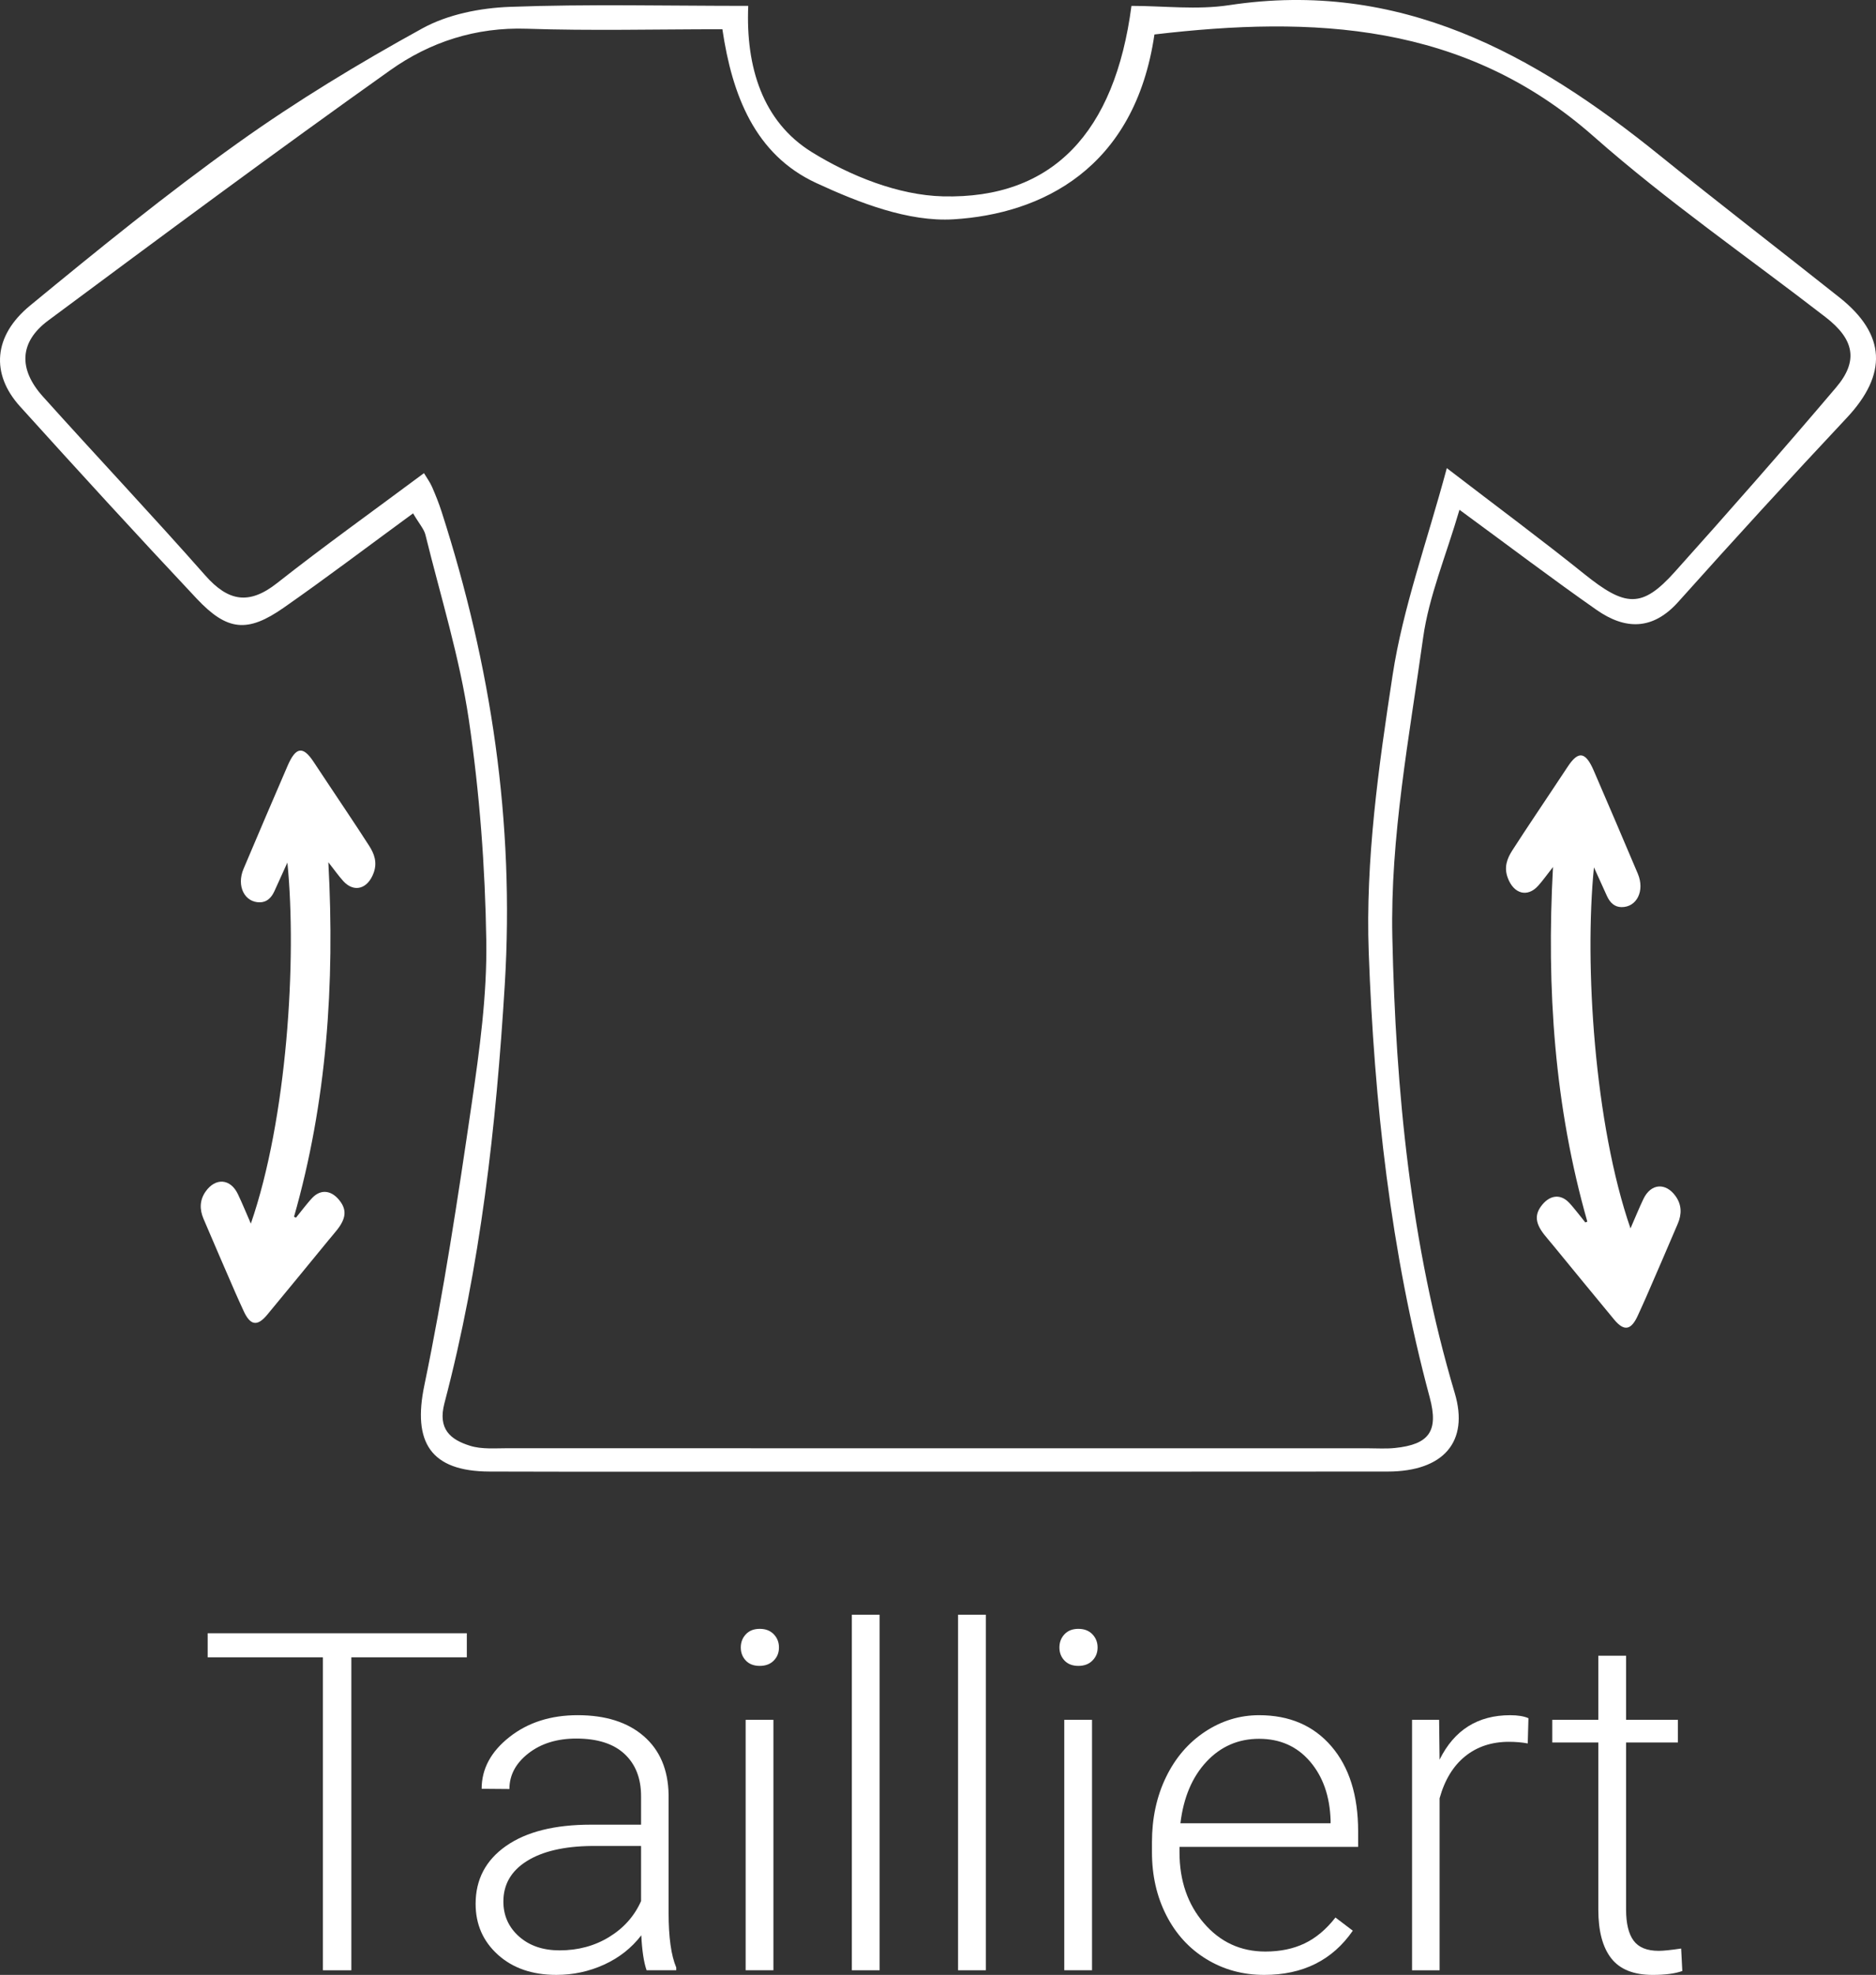
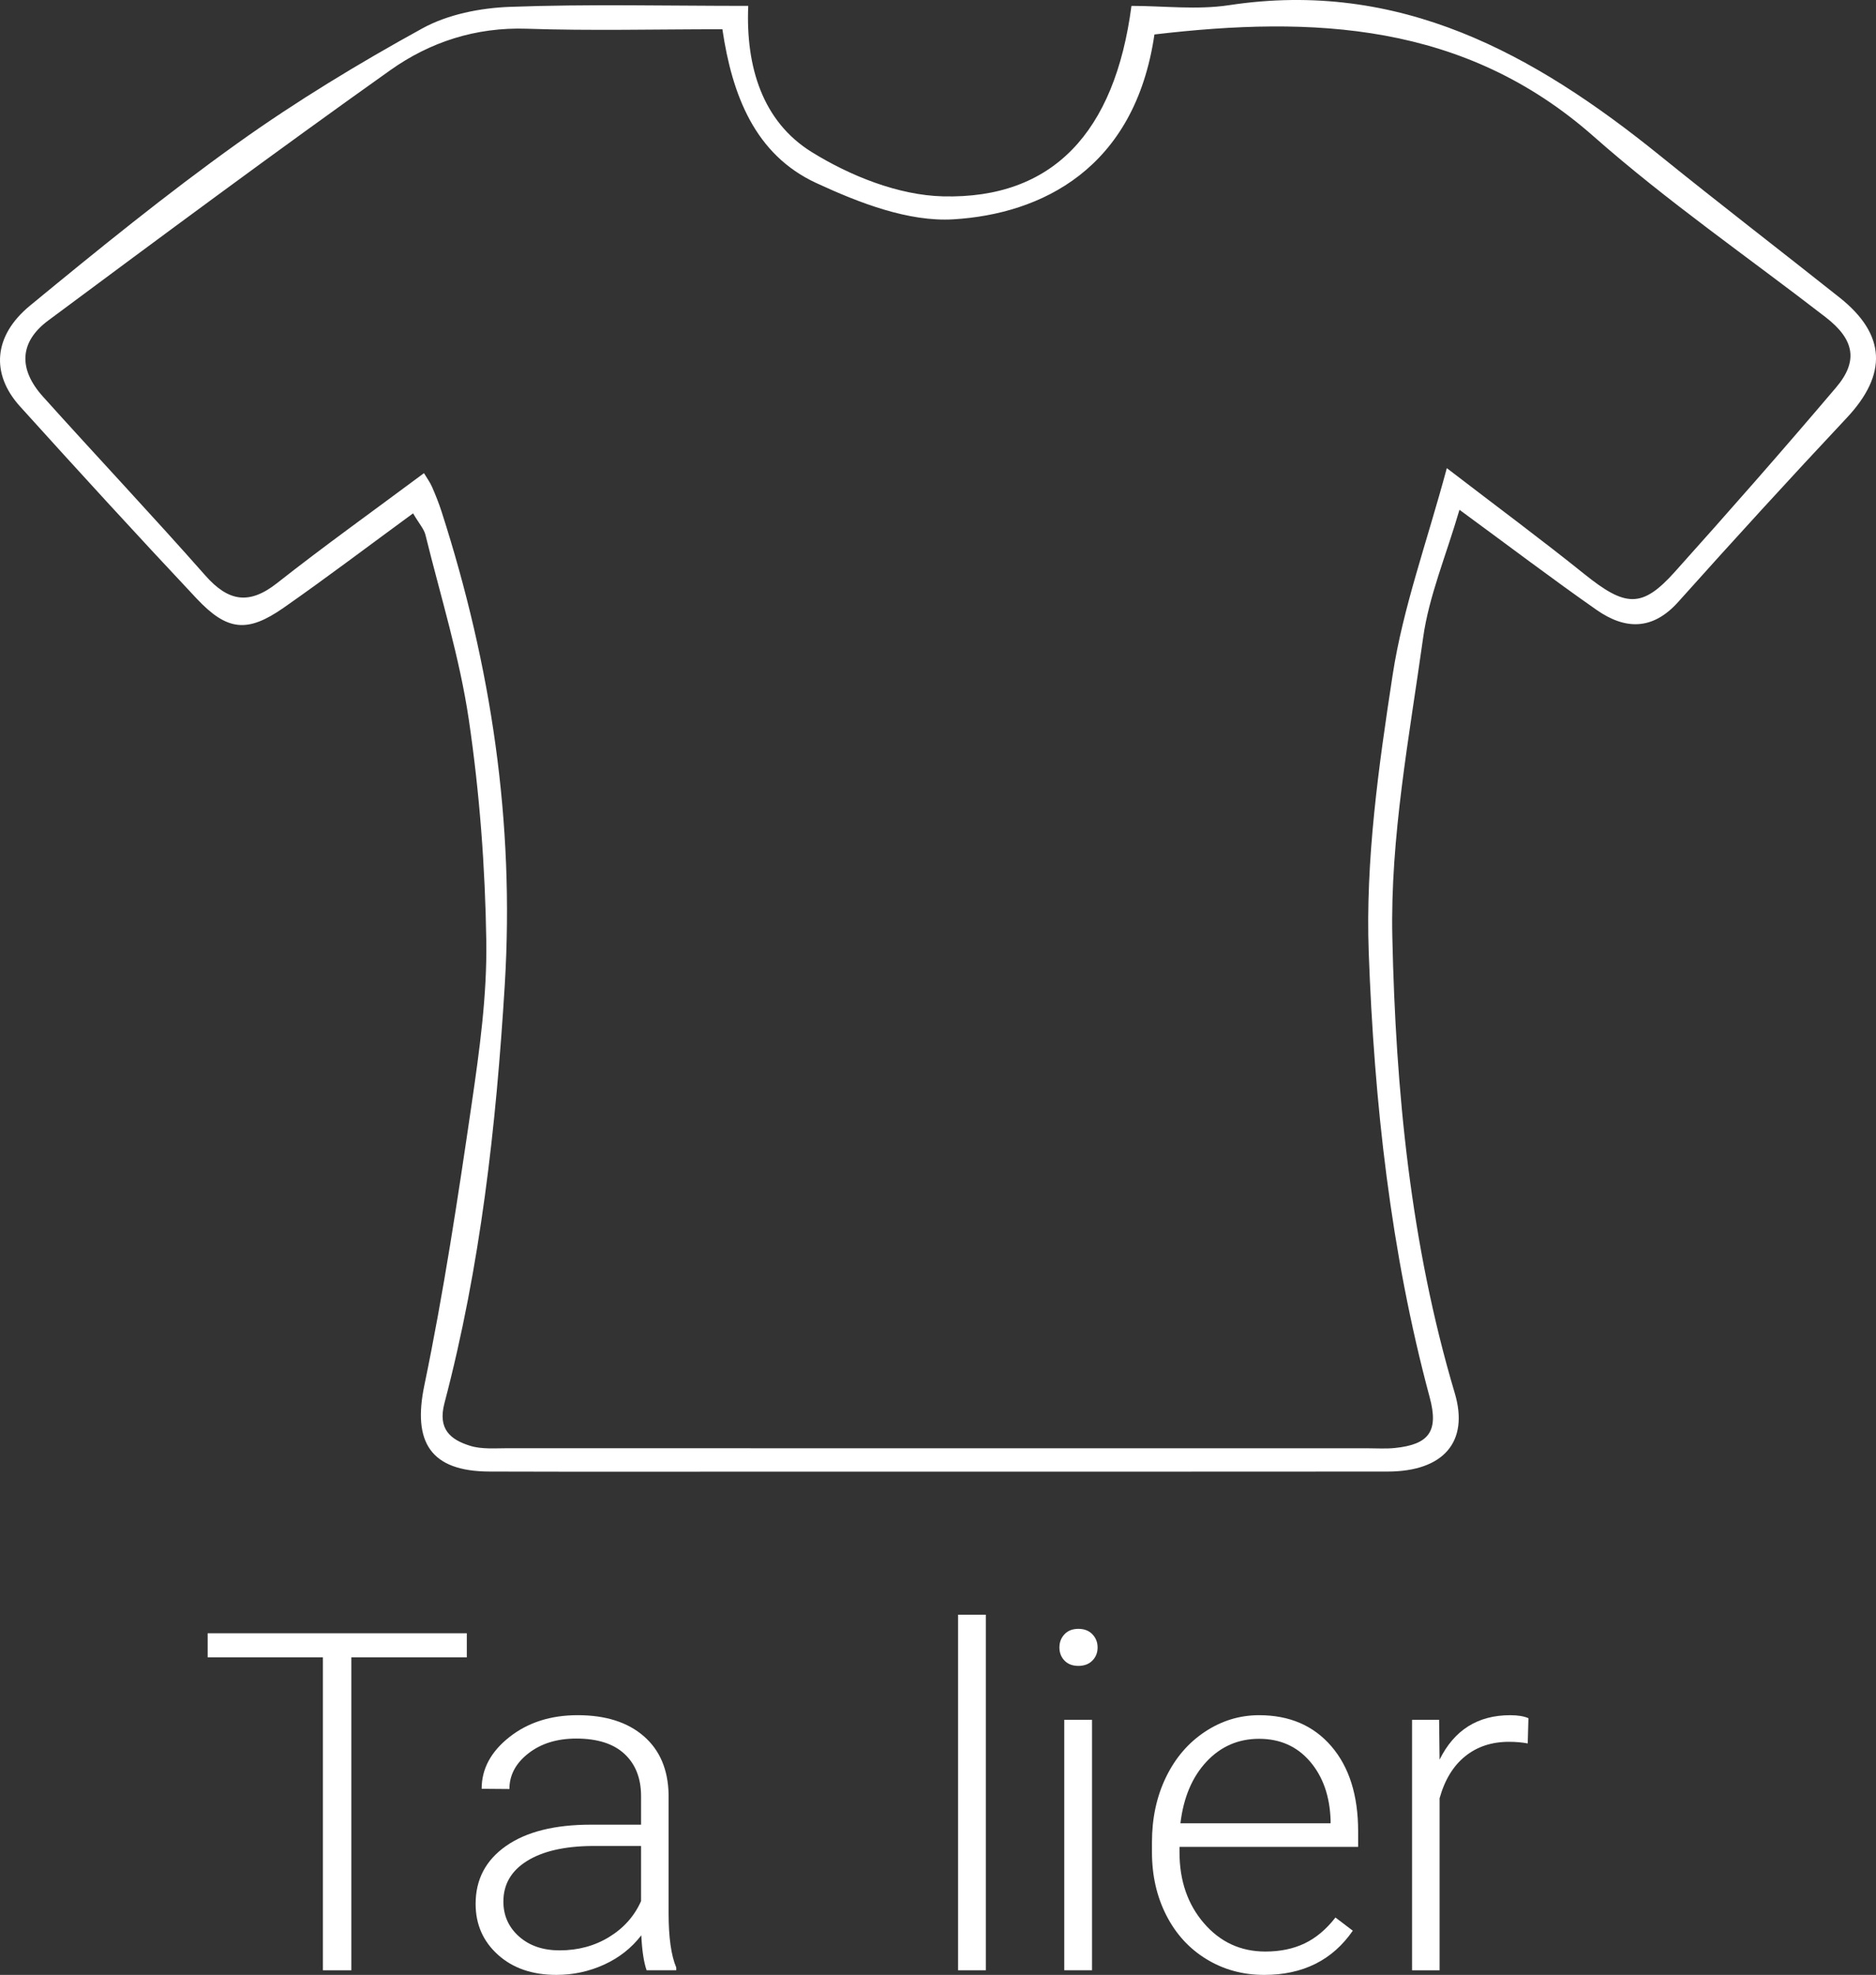
<svg xmlns="http://www.w3.org/2000/svg" id="Ebene_1" width="221.629" height="233.231" viewBox="0 0 221.629 233.231">
  <rect x="0" y="0" width="221.629" height="233.231" fill="#333333" stroke="none" />
  <defs>
    <style>.cls-1{fill:#fff;}</style>
  </defs>
  <g>
    <path class="cls-1" d="M55.15,195.726h-13.641v36.959h-3.362v-36.959h-13.613v-2.843h30.616v2.843Z" />
    <path class="cls-1" d="M76.39,232.684c-.328-.929-.538-2.305-.629-4.128-1.148,1.494-2.611,2.648-4.387,3.458-1.777,.811-3.659,1.216-5.645,1.216-2.843,0-5.144-.793-6.902-2.378-1.759-1.585-2.638-3.59-2.638-6.014,0-2.879,1.198-5.157,3.595-6.834,2.396-1.677,5.736-2.515,10.019-2.515h5.932v-3.362c0-2.114-.652-3.776-1.954-4.989-1.303-1.212-3.203-1.818-5.7-1.818-2.279,0-4.165,.584-5.659,1.75-1.494,1.166-2.241,2.57-2.241,4.21l-3.28-.027c0-2.351,1.093-4.387,3.28-6.11s4.875-2.583,8.064-2.583c3.298,0,5.9,.825,7.804,2.474,1.904,1.65,2.884,3.95,2.939,6.902v13.996c0,2.861,.301,5.003,.902,6.424v.328h-3.499v-0Zm-10.278-2.351c2.187,0,4.141-.528,5.864-1.585,1.722-1.056,2.975-2.469,3.759-4.237v-6.506h-5.85c-3.263,.037-5.814,.633-7.654,1.79-1.841,1.158-2.761,2.747-2.761,4.77,0,1.658,.615,3.034,1.845,4.128s2.829,1.64,4.798,1.64h0Z" />
-     <path class="cls-1" d="M87.516,194.564c0-.616,.2-1.136,.601-1.562,.401-.426,.947-.639,1.64-.639,.693,0,1.244,.213,1.654,.639s.615,.946,.615,1.562-.205,1.132-.615,1.548c-.41,.417-.961,.625-1.654,.625-.693,0-1.24-.208-1.64-.625-.401-.416-.601-.932-.601-1.548Zm3.854,38.12h-3.28v-29.578h3.28v29.578Z" />
-     <path class="cls-1" d="M103.917,232.684h-3.28v-41.988h3.28v41.988Z" />
    <path class="cls-1" d="M116.465,232.684h-3.28v-41.988h3.28v41.988Z" />
    <path class="cls-1" d="M125.158,194.564c0-.616,.2-1.136,.601-1.562,.401-.426,.947-.639,1.64-.639,.693,0,1.244,.213,1.654,.639s.615,.946,.615,1.562-.205,1.132-.615,1.548c-.41,.417-.961,.625-1.654,.625-.693,0-1.24-.208-1.64-.625-.401-.416-.601-.932-.601-1.548Zm3.854,38.12h-3.28v-29.578h3.28v29.578Z" />
    <path class="cls-1" d="M149.35,233.231c-2.515,0-4.788-.619-6.82-1.859-2.032-1.239-3.613-2.966-4.743-5.18-1.13-2.214-1.695-4.697-1.695-7.449v-1.175c0-2.843,.551-5.402,1.654-7.681,1.103-2.278,2.638-4.069,4.606-5.372,1.968-1.302,4.1-1.954,6.397-1.954,3.59,0,6.438,1.226,8.543,3.677,2.105,2.451,3.157,5.8,3.157,10.046v1.831h-21.104v.629c0,3.353,.961,6.147,2.884,8.379,1.923,2.232,4.342,3.349,7.258,3.349,1.75,0,3.294-.318,4.633-.957,1.339-.638,2.556-1.657,3.649-3.062l2.05,1.558c-2.406,3.482-5.896,5.221-10.47,5.221h0Zm-.601-27.883c-2.46,0-4.534,.902-6.219,2.706-1.686,1.804-2.711,4.228-3.075,7.271h17.741v-.355c-.091-2.843-.902-5.157-2.433-6.943-1.531-1.786-3.536-2.679-6.014-2.679h0Z" />
    <path class="cls-1" d="M180.486,205.895c-.693-.127-1.431-.191-2.214-.191-2.041,0-3.768,.57-5.18,1.709-1.412,1.139-2.419,2.793-3.021,4.962v20.311h-3.253v-29.578h3.198l.055,4.702c1.731-3.499,4.511-5.248,8.338-5.248,.911,0,1.631,.119,2.16,.355l-.082,2.98v-0Z" />
-     <path class="cls-1" d="M192.104,195.535v7.572h6.123v2.679h-6.123v19.731c0,1.642,.296,2.865,.888,3.668,.592,.803,1.581,1.204,2.966,1.204,.547,0,1.431-.091,2.652-.273l.137,2.656c-.857,.306-2.023,.46-3.499,.46-2.241,0-3.873-.651-4.893-1.954-1.021-1.302-1.531-3.221-1.531-5.754v-19.737h-5.44v-2.679h5.44v-7.572h3.28Z" />
  </g>
  <path class="cls-1" d="M48.798,60.628c-5.346,3.911-10.247,7.627-15.286,11.144-4.279,2.986-6.667,2.761-10.286-1.088-7.037-7.486-13.975-15.068-20.864-22.69-3.457-3.825-3.166-8.323,1.187-11.904,8.015-6.593,16.087-13.154,24.525-19.183,6.957-4.971,14.325-9.431,21.821-13.554,3.02-1.661,6.845-2.414,10.342-2.543,9.218-.342,18.457-.116,28.159-.116-.307,7.228,1.702,13.665,7.494,17.259,4.553,2.825,10.256,5.105,15.507,5.236,12.953,.324,20.311-7.531,22.273-22.495,3.777,0,7.736,.494,11.532-.083,20.145-3.058,36.022,5.736,50.869,17.736,7.021,5.675,14.182,11.177,21.253,16.79,5.508,4.372,5.672,9.075,.842,14.22-6.721,7.159-13.348,14.408-19.897,21.724-3.039,3.395-6.293,3.292-9.657,.942-5.161-3.607-10.181-7.415-16.191-11.819-1.605,5.487-3.608,10.201-4.292,15.101-1.639,11.744-3.896,23.602-3.639,35.364,.395,18.128,2.145,36.29,7.377,53.863,1.7,5.711-1.3,9.246-7.926,9.254-23.53,.025-47.06,.01-70.59,.01-11.841,0-23.682,.027-35.523-.011-6.987-.022-9.089-3.479-7.699-10.165,2.284-10.991,3.964-22.116,5.591-33.23,.935-6.386,1.829-12.869,1.73-19.293-.134-8.711-.791-17.473-2.062-26.09-1.088-7.377-3.34-14.583-5.129-21.852-.166-.674-.709-1.256-1.458-2.527l0-0Zm122.125-5.344c6.115,4.693,11.255,8.495,16.234,12.498,4.88,3.924,6.826,4.075,10.695-.235,6.447-7.183,12.819-14.437,19.066-21.794,2.669-3.143,2.132-5.685-1.235-8.289-9.165-7.087-18.744-13.704-27.412-21.354-15.288-13.493-33.157-14.241-51.887-12.04-2.327,15.917-13.409,21.2-23.729,21.831-5.329,.326-11.179-1.953-16.224-4.287-7.258-3.357-9.942-10.404-11.089-18.16-7.96,0-15.542,.194-23.108-.061-6.022-.203-11.439,1.569-16.131,4.901-13.605,9.663-27.012,19.608-40.409,29.56-3.409,2.533-3.544,5.729-.629,8.973,6.36,7.079,12.895,14.002,19.192,21.137,2.716,3.078,5.171,3.504,8.482,.895,5.518-4.348,11.242-8.435,17.35-12.982,.349,.586,.716,1.083,.957,1.635,.42,.962,.811,1.943,1.132,2.943,5.845,18.166,8.628,36.621,7.455,55.849-1.02,16.721-2.862,33.216-7.126,49.402-.81,3.076,.705,4.309,3.017,5.034,1.398,.439,3.002,.289,4.513,.29,33.856,.013,67.711,.01,101.567,.009,1.063,0,2.134,.073,3.186-.035,4.046-.414,5.187-1.988,4.118-5.96-4.633-17.215-6.56-34.88-7.208-52.558-.399-10.885,1.165-21.941,2.824-32.77,1.211-7.906,4.014-15.567,6.402-24.43h0Z" />
  <g id="IxmROJ">
-     <path class="cls-1" d="M34.734,143.702c3.869-13.56,4.84-27.451,4.056-41.874,.704,.894,1.201,1.602,1.76,2.221,1.267,1.403,2.89,.952,3.591-.962,.457-1.248,.067-2.263-.522-3.187-.889-1.393-1.804-2.76-2.714-4.132-1.282-1.932-2.576-3.849-3.852-5.787-1.257-1.91-2.107-1.796-3.083,.471-1.743,4.049-3.488,8.096-5.202,12.164-.853,2.025,.132,3.975,1.942,3.945,.765-.013,1.319-.472,1.699-1.297,.513-1.115,1.015-2.236,1.542-3.4,1.145,11.45-.05,30.305-4.317,42.641-.546-1.25-1.007-2.387-1.527-3.477-.881-1.848-2.64-1.973-3.812-.319-.728,1.028-.719,2.129-.256,3.221,1.235,2.915,2.499,5.81,3.756,8.709,.31,.716,.64,1.418,.96,2.127,.792,1.762,1.62,1.937,2.806,.51,2.431-2.925,4.839-5.881,7.257-8.823,.335-.408,.682-.8,1.009-1.217,1.029-1.31,1.138-2.294,.381-3.336-.973-1.34-2.276-1.523-3.311-.442-.358,.374-.686,.795-1.021,1.203-.307,.373-.605,.758-.906,1.138l-.238-.096Z" />
-   </g>
+     </g>
  <g id="IxmROJ-2">
-     <path class="cls-1" d="M187.525,144.269c-3.869-13.56-4.84-27.451-4.056-41.874-.704,.894-1.201,1.602-1.76,2.221-1.267,1.403-2.89,.952-3.591-.962-.457-1.248-.067-2.263,.522-3.187,.889-1.393,1.804-2.76,2.714-4.132,1.282-1.932,2.576-3.849,3.852-5.787,1.257-1.91,2.107-1.796,3.083,.471,1.743,4.049,3.488,8.096,5.202,12.164,.853,2.025-.132,3.975-1.942,3.945-.765-.013-1.319-.472-1.699-1.297-.513-1.115-1.015-2.236-1.542-3.4-1.145,11.45,.05,30.305,4.317,42.641,.546-1.25,1.007-2.387,1.527-3.477,.881-1.848,2.64-1.973,3.812-.319,.728,1.028,.719,2.129,.256,3.221-1.235,2.915-2.499,5.81-3.756,8.709-.31,.716-.64,1.418-.96,2.127-.792,1.762-1.62,1.937-2.806,.51-2.431-2.925-4.839-5.881-7.257-8.823-.335-.408-.682-.8-1.009-1.217-1.029-1.31-1.138-2.294-.381-3.336,.973-1.34,2.276-1.523,3.311-.442,.358,.374,.686,.795,1.021,1.203,.307,.373,.605,.758,.906,1.138l.238-.096Z" />
-   </g>
+     </g>
</svg>